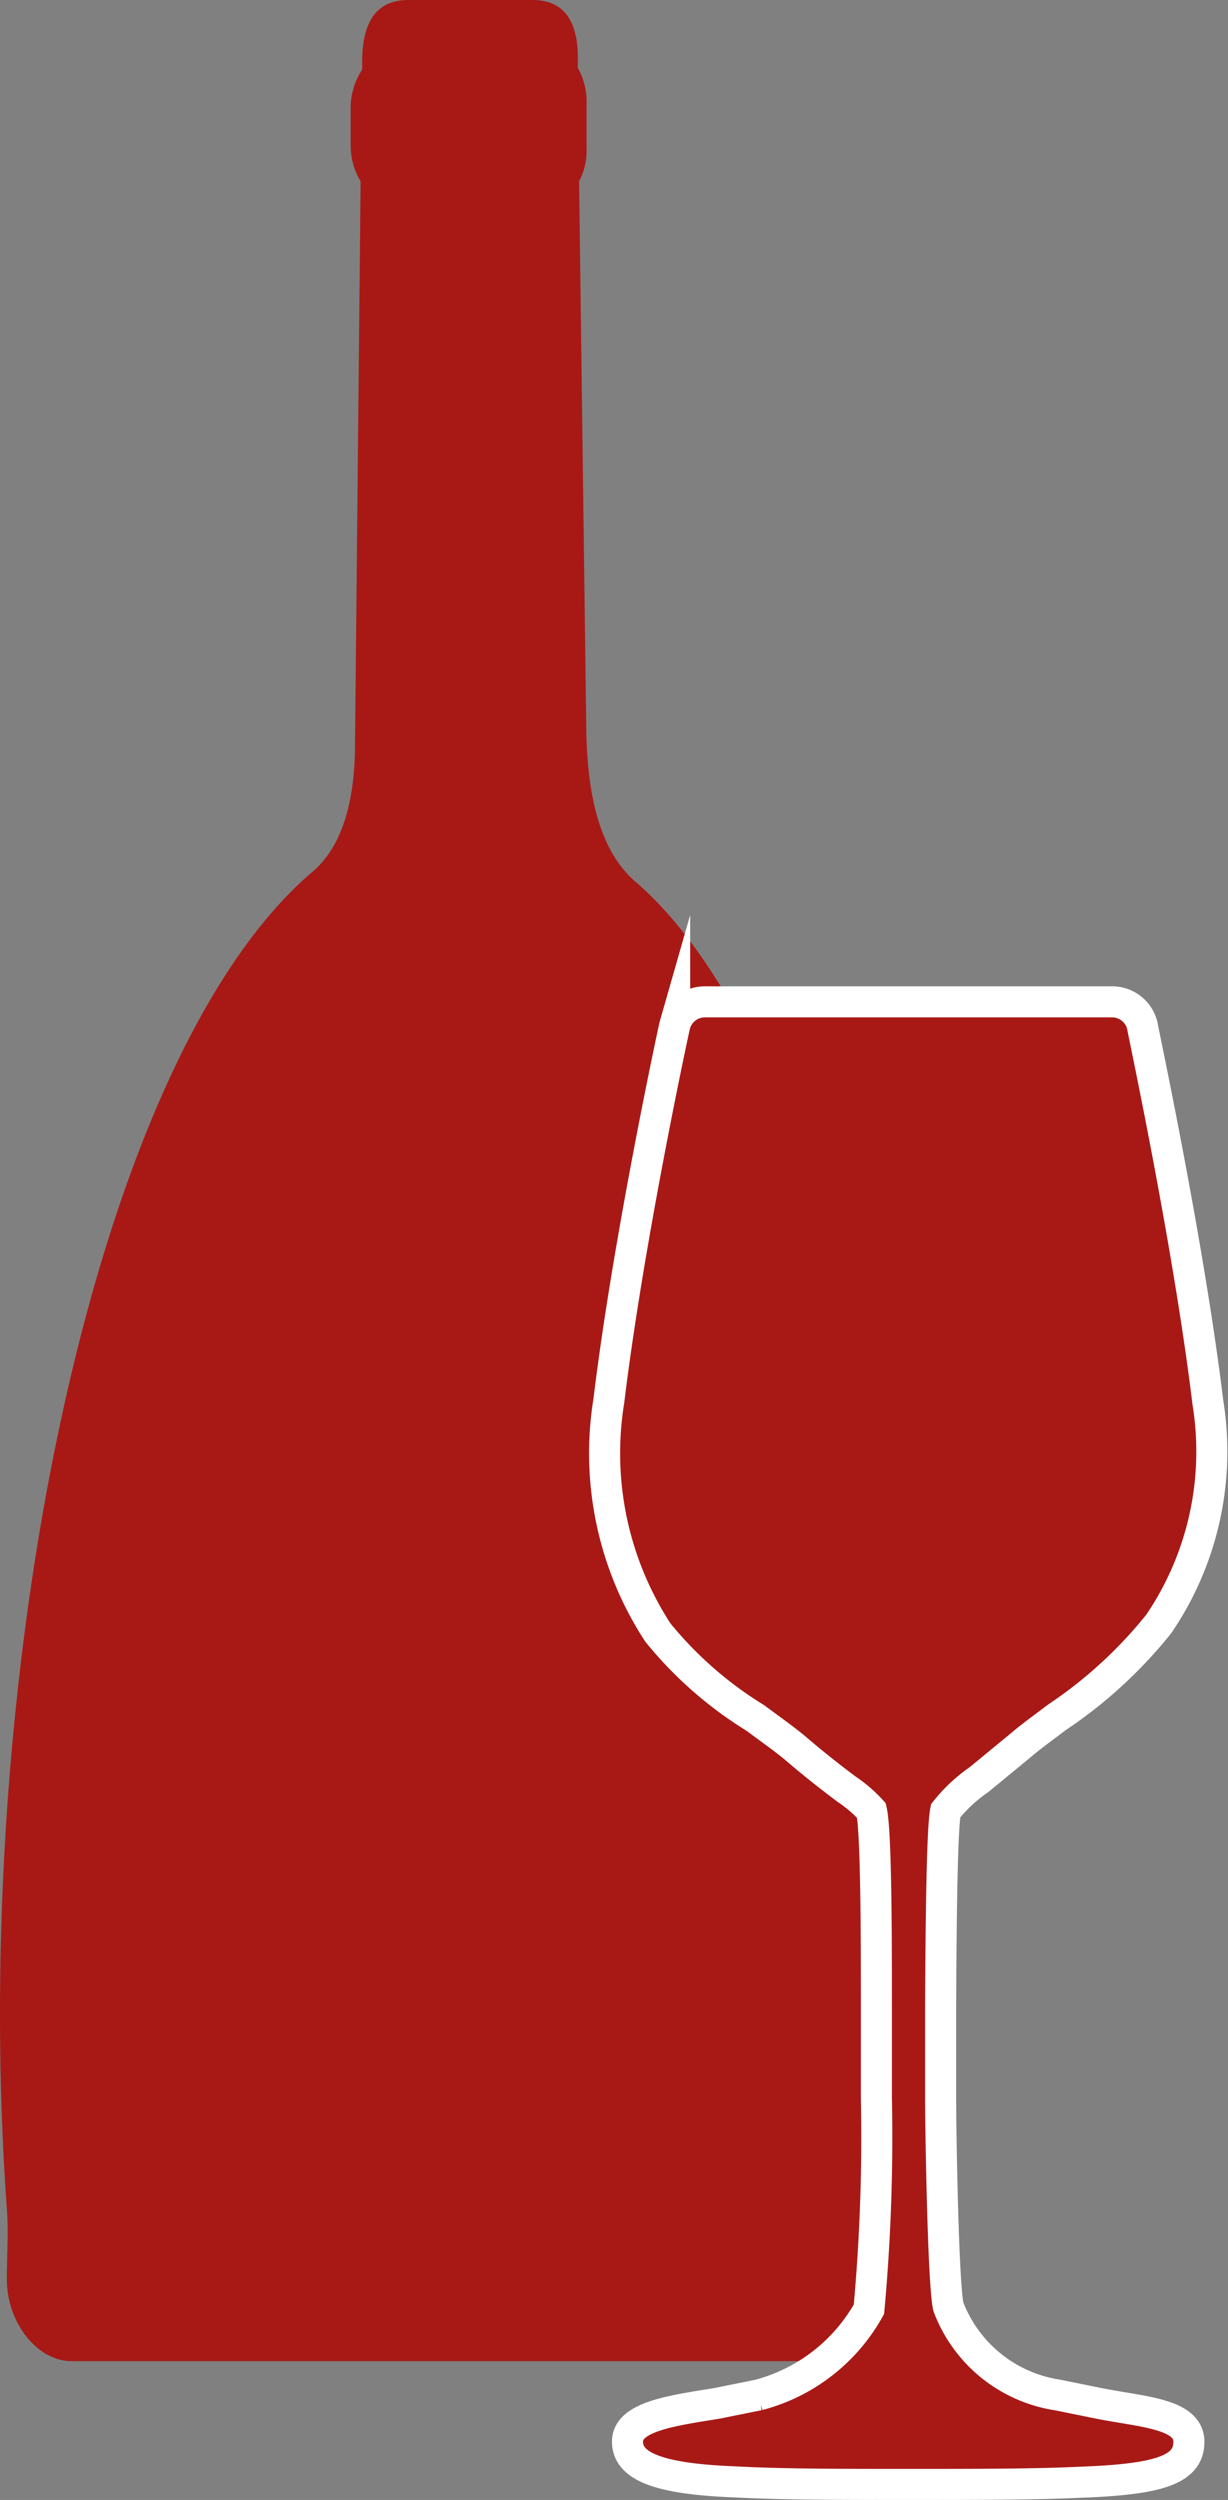
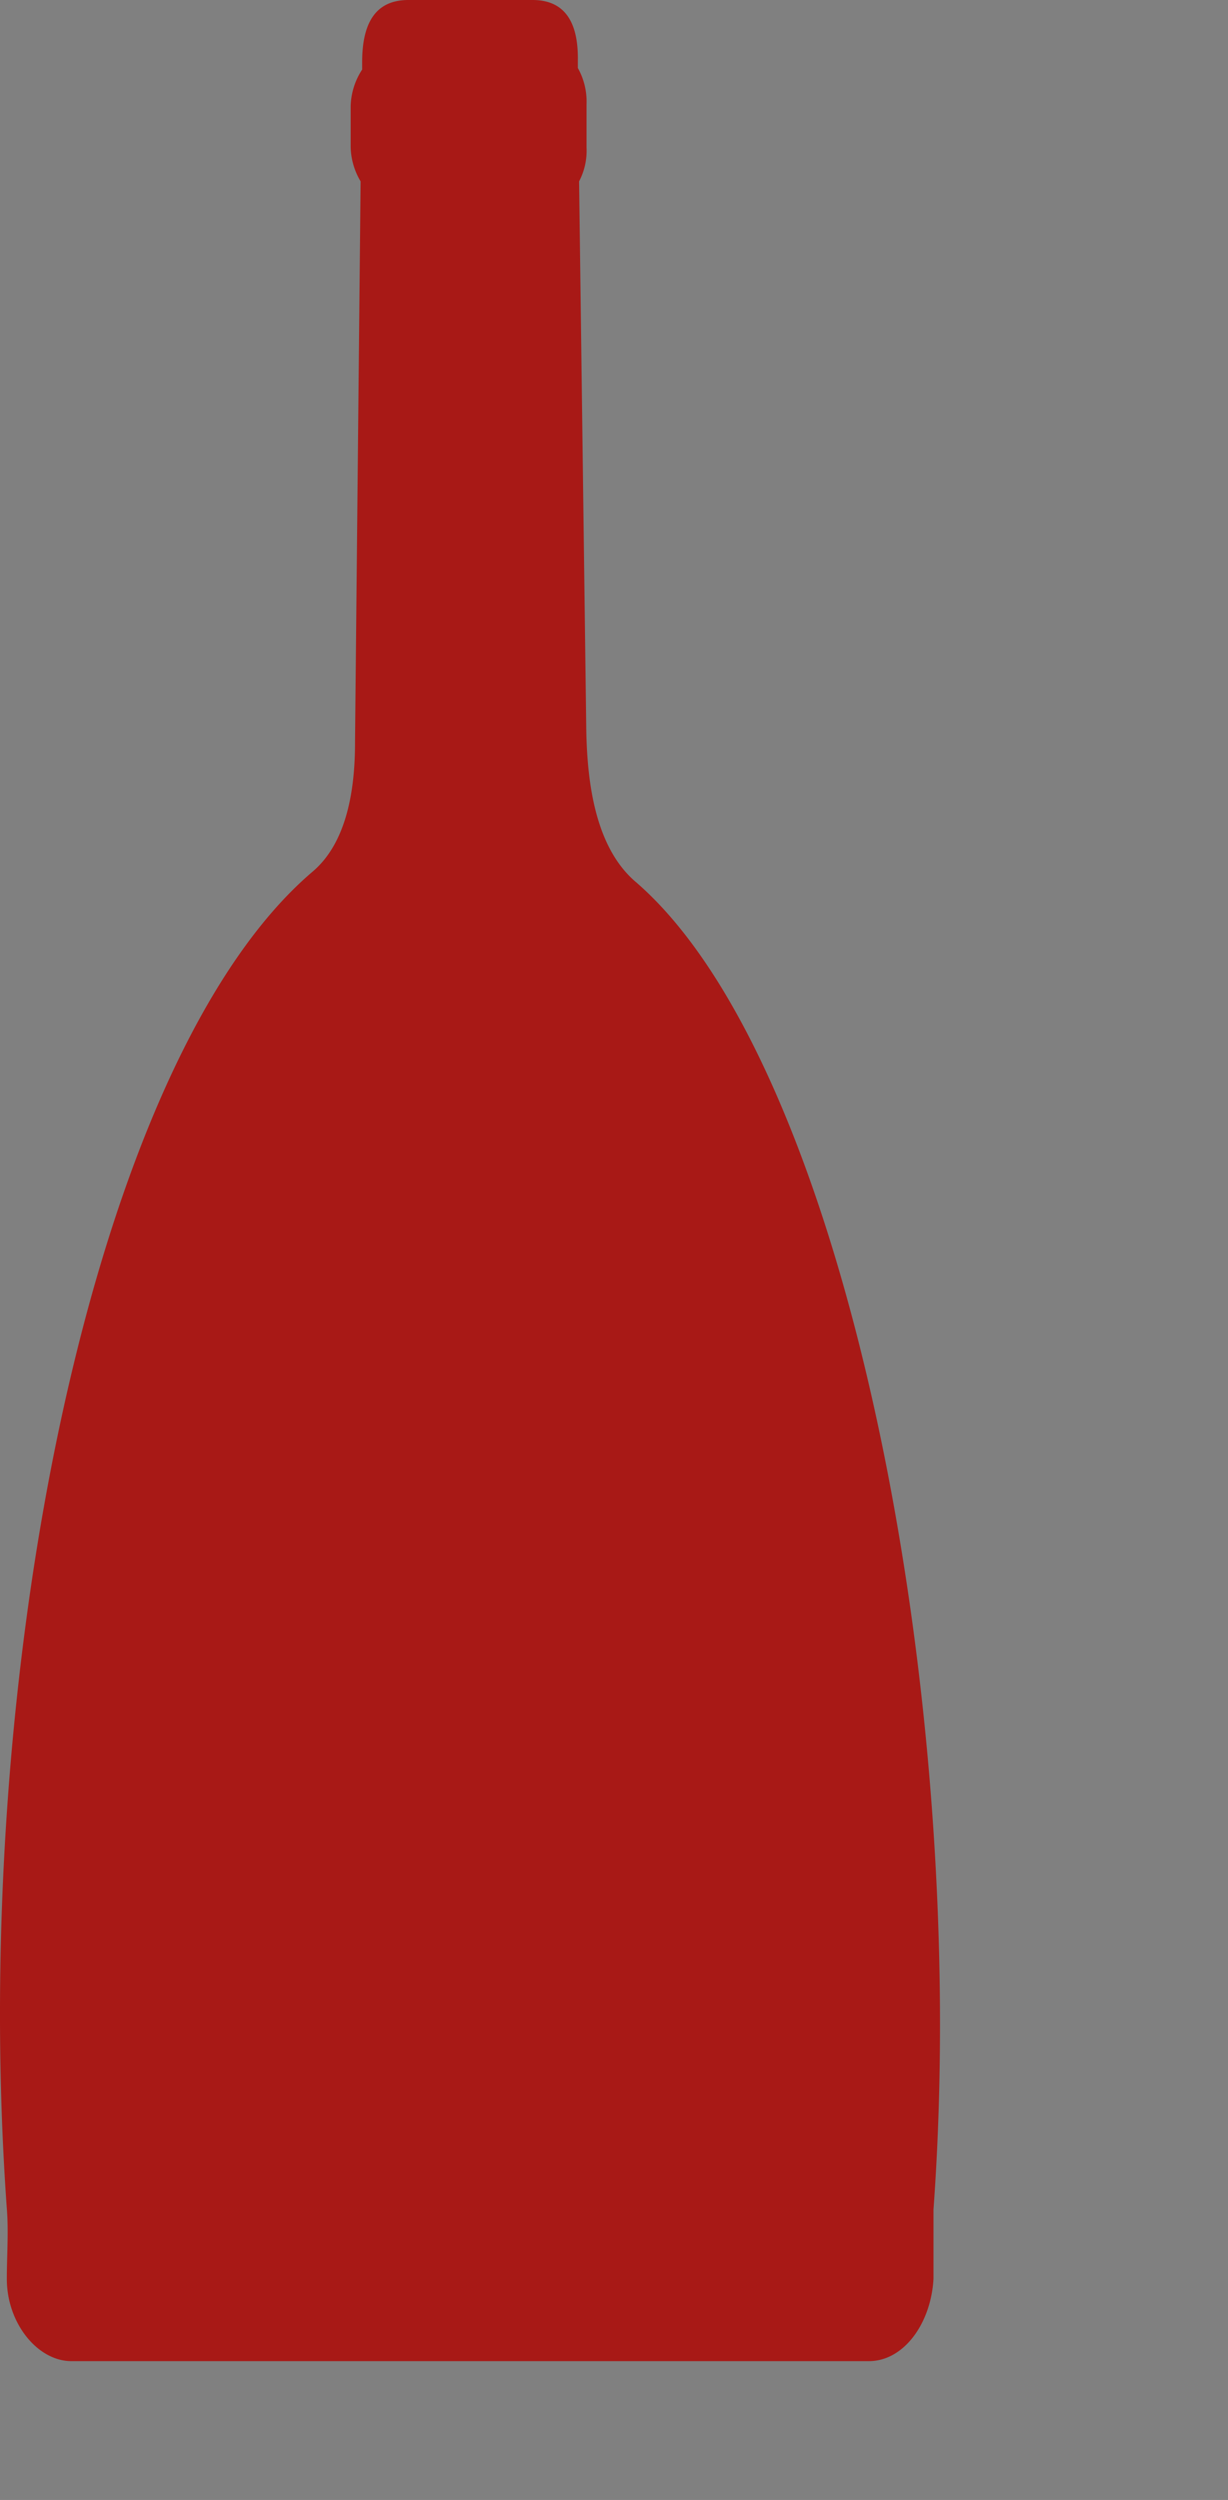
<svg xmlns="http://www.w3.org/2000/svg" viewBox="0 0 39.57 80.5">
  <rect x="0" y="0" width="39.57" height="80.5" fill="#808080" stroke="none" />
  <defs>
    <style>.cls-1,.cls-2{fill:#a81916;}.cls-2{stroke:#fff;stroke-miterlimit:10;}</style>
  </defs>
  <title>Asset 3</title>
  <g id="Layer_2" data-name="Layer 2">
    <g id="Livello_1" data-name="Livello 1">
      <path class="cls-1" d="M18.89,23.38,18.66,5.84a2.12,2.12,0,0,0,.24-1.09V3.36a2.21,2.21,0,0,0-.28-1.17l0-.24C18.64.66,18.16,0,17.16,0h-4c-1,0-1.49.66-1.49,2l0,.24a2.25,2.25,0,0,0-.37,1.17V4.75a2.25,2.25,0,0,0,.32,1.09l-.18,18.08c0,1.53-.27,3.22-1.37,4.15C2.93,34.15-1,54.15.22,71.12c.06.73,0,1.53,0,2.26,0,1.44,1,2.65,2.08,2.65H28c1.12,0,2-1.21,2.08-2.65,0-.73,0-1.5,0-2.23,1.2-16.48-2.84-37-9.64-42.79C19.18,27.24,18.91,25.2,18.89,23.38Z" />
-       <path class="cls-2" d="M29.27,80c-2.1,0-4.07,0-5.53-.08-2.49-.09-3.52-.49-3.52-1.3s1.46-1,2.88-1.23l1.34-.27A5.74,5.74,0,0,0,28,74.36a61,61,0,0,0,.24-6.81c0-.35,0-.66,0-.92v-.22c0-.46,0-1.11,0-1.83,0-2,0-5.61-.16-6.28a4.35,4.35,0,0,0-.79-.68c-.4-.3-.94-.71-1.63-1.3-.34-.29-.81-.62-1.32-1a12.42,12.42,0,0,1-3.14-2.75,10.56,10.56,0,0,1-1.58-7.47c.63-5.2,2.1-12,2.12-12.07a1,1,0,0,1,1-.77H35.81a1,1,0,0,1,1,.77c0,.07,1.48,6.92,2.11,12.12a9.87,9.87,0,0,1-1.58,7.14,14.54,14.54,0,0,1-3.27,3c-.45.34-.88.65-1.18.91l-1.35,1.11a4.93,4.93,0,0,0-1.07,1c-.13.66-.15,4.36-.16,6.36,0,.69,0,1.3,0,1.76v.13c0,.26,0,.61,0,1,0,1,.08,6,.25,6.72a4.48,4.48,0,0,0,3.52,2.84l1.33.27c1.42.28,2.9.33,2.9,1.24s-1,1.21-3.52,1.3C33.35,80,31.38,80,29.27,80Z" />
    </g>
  </g>
</svg>